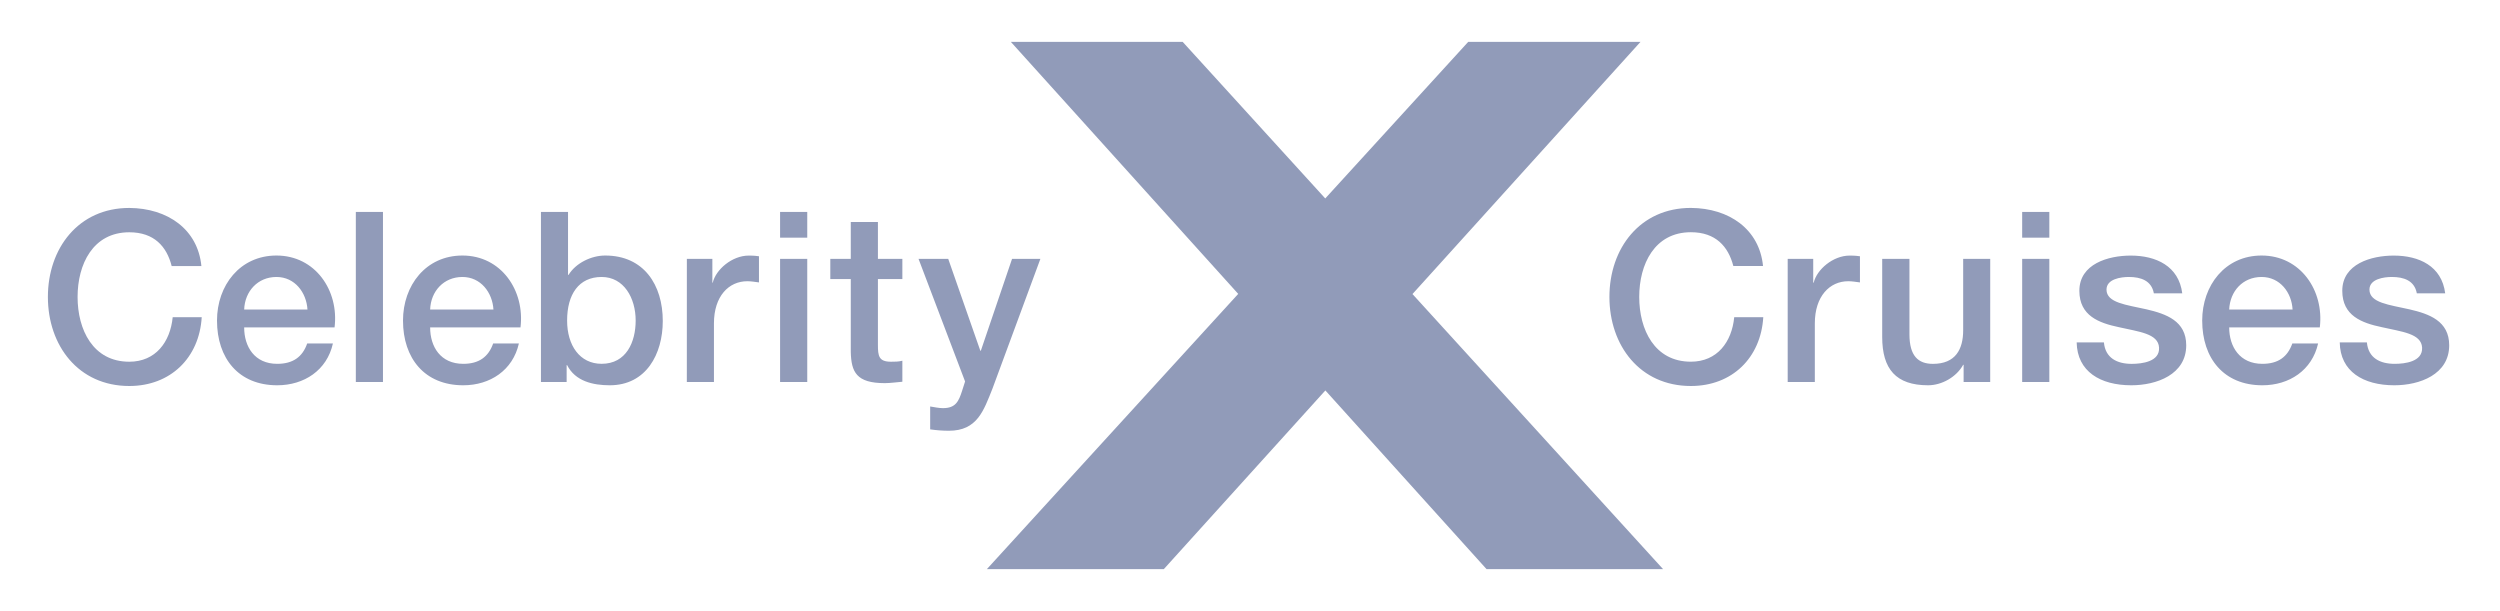
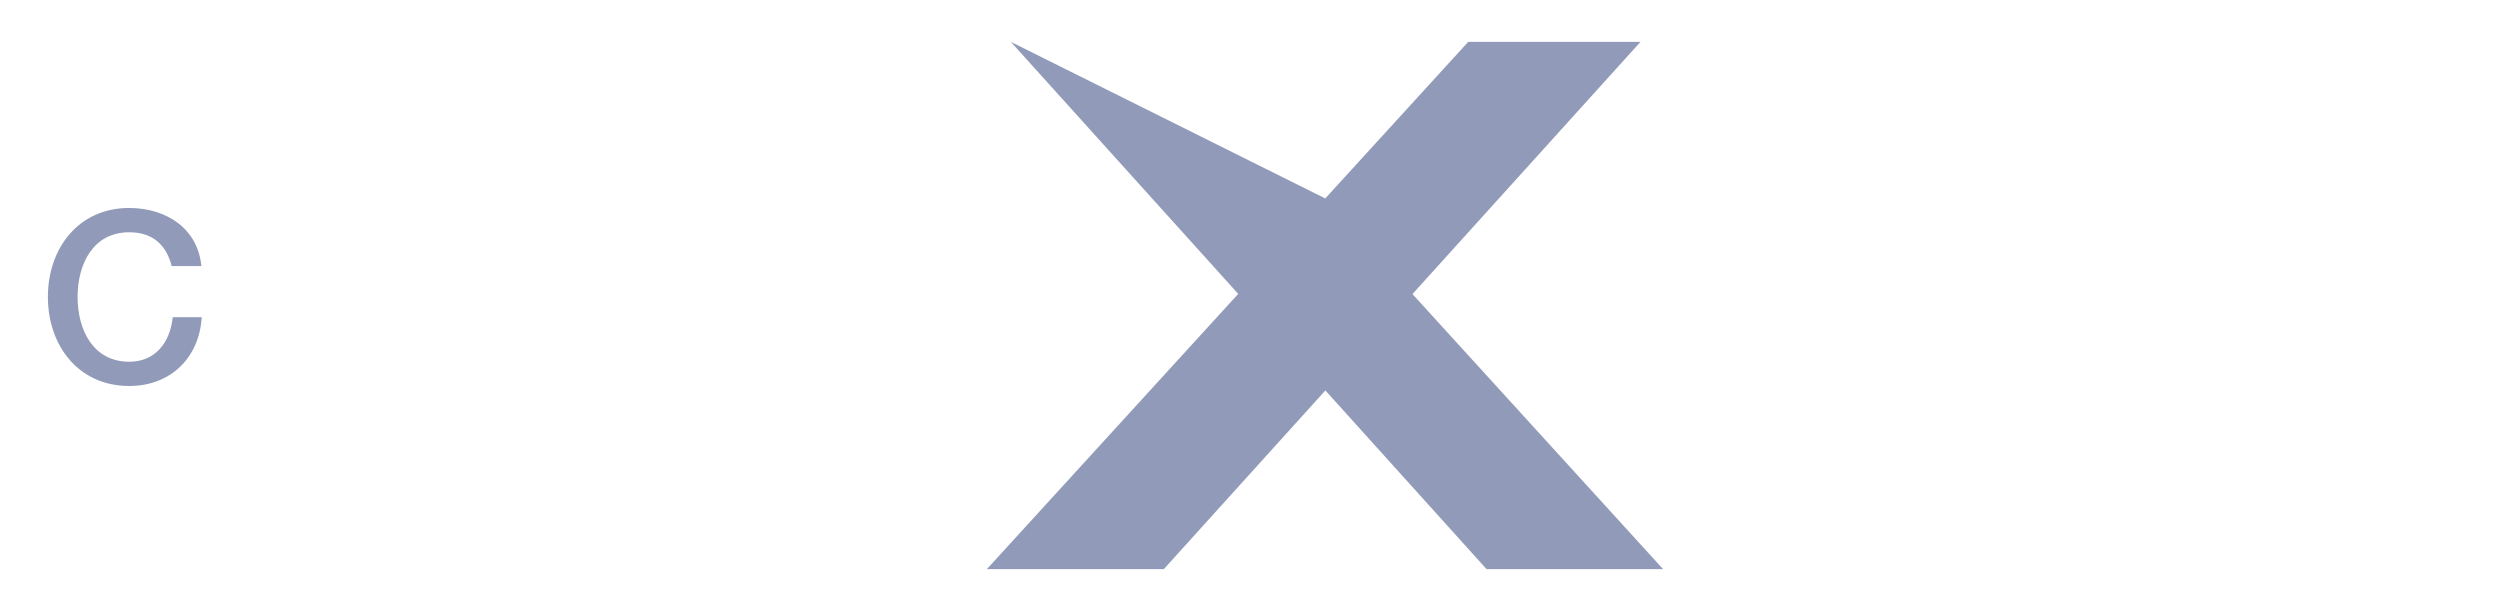
<svg xmlns="http://www.w3.org/2000/svg" width="90" height="22" viewBox="0 0 90 22" fill="none">
-   <path d="M35.527 20.489L44.576 10.58L36.39 1.507H42.576L47.709 7.144L52.856 1.507H59.058L50.849 10.586L59.871 20.489H53.516L47.713 14.056L41.897 20.489H35.527ZM6.18 9.578C6.002 8.873 5.548 8.362 4.654 8.362C3.344 8.362 2.793 9.516 2.793 10.69C2.793 11.866 3.344 13.022 4.654 13.022C5.604 13.022 6.129 12.31 6.217 11.42H7.262C7.174 12.882 6.138 13.896 4.654 13.896C2.822 13.896 1.724 12.44 1.724 10.69C1.724 8.943 2.821 7.486 4.654 7.486C6.034 7.495 7.122 8.255 7.25 9.578H6.18Z" fill="#919BB9" />
-   <path d="M11.069 11.144C11.032 10.529 10.613 9.971 9.953 9.971C9.279 9.971 8.814 10.486 8.79 11.144H11.069ZM8.79 11.787C8.79 12.484 9.167 13.098 9.979 13.098C10.546 13.098 10.891 12.85 11.059 12.364H11.985C11.771 13.33 10.949 13.87 9.979 13.87C8.589 13.87 7.812 12.9 7.812 11.54C7.812 10.277 8.637 9.199 9.953 9.199C11.35 9.199 12.209 10.46 12.044 11.787H8.79ZM12.81 13.751H13.787V7.63H12.81V13.751ZM17.764 11.144C17.728 10.529 17.306 9.971 16.648 9.971C15.974 9.971 15.507 10.486 15.485 11.144H17.764ZM15.485 11.787C15.485 12.484 15.861 13.098 16.677 13.098C17.241 13.098 17.583 12.85 17.754 12.364H18.68C18.463 13.33 17.644 13.87 16.677 13.87C15.287 13.87 14.508 12.9 14.508 11.54C14.508 10.277 15.329 9.199 16.648 9.199C18.045 9.199 18.899 10.46 18.738 11.787H15.485ZM21.659 9.971C20.835 9.971 20.416 10.598 20.416 11.54C20.416 12.431 20.869 13.097 21.659 13.097C22.549 13.097 22.884 12.309 22.884 11.54C22.884 10.732 22.462 9.971 21.659 9.971ZM19.474 7.63H20.449V9.895H20.468C20.733 9.466 21.29 9.199 21.786 9.199C23.184 9.199 23.86 10.264 23.86 11.555C23.86 12.747 23.261 13.87 21.951 13.87C21.349 13.87 20.709 13.725 20.416 13.144H20.399V13.751H19.474V7.63ZM24.727 9.319H25.645V10.175H25.66C25.77 9.703 26.355 9.201 26.954 9.201C27.177 9.201 27.238 9.217 27.323 9.225V10.167C27.186 10.149 27.039 10.124 26.903 10.124C26.234 10.124 25.702 10.665 25.702 11.64V13.751H24.726L24.727 9.319ZM28.083 9.319H29.061V13.751H28.083V9.319ZM28.083 7.63H29.061V8.556H28.083V7.63ZM29.891 9.319H30.628V7.991H31.605V9.319H32.485V10.046H31.605V12.412C31.605 12.815 31.635 13.022 32.076 13.022C32.213 13.022 32.35 13.022 32.485 12.986V13.743C32.271 13.758 32.066 13.793 31.852 13.793C30.832 13.793 30.643 13.396 30.628 12.662V10.046H29.891V9.319ZM33.067 9.319H34.136L35.292 12.627H35.31L36.434 9.319H37.454L35.729 13.99C35.41 14.787 35.179 15.507 34.16 15.507C33.931 15.507 33.707 15.489 33.486 15.457V14.633C33.641 14.657 33.794 14.693 33.948 14.693C34.402 14.693 34.512 14.452 34.634 14.074L34.743 13.733L33.067 9.319ZM62.4 9.576C62.217 8.872 61.765 8.36 60.871 8.36C59.562 8.36 59.012 9.515 59.012 10.689C59.012 11.865 59.562 13.021 60.871 13.021C61.822 13.021 62.346 12.309 62.432 11.419H63.478C63.39 12.882 62.356 13.896 60.871 13.896C59.039 13.896 57.939 12.439 57.939 10.689C57.939 8.942 59.039 7.485 60.871 7.485C62.253 7.494 63.339 8.254 63.469 9.576H62.4ZM64.357 9.319H65.276V10.175H65.294C65.404 9.703 65.989 9.201 66.587 9.201C66.812 9.201 66.871 9.217 66.958 9.225V10.167C66.815 10.149 66.674 10.124 66.537 10.124C65.869 10.124 65.334 10.665 65.334 11.64V13.751H64.357V9.319ZM71.647 13.751H70.69V13.133H70.674C70.431 13.576 69.902 13.87 69.411 13.87C68.255 13.87 67.759 13.287 67.759 12.129V9.319H68.74V12.037C68.74 12.814 69.055 13.099 69.585 13.099C70.399 13.099 70.674 12.575 70.674 11.89V9.319H71.648L71.647 13.751ZM72.798 9.319H73.776V13.751H72.798V9.319ZM72.798 7.63H73.776V8.556H72.798V7.63ZM75.741 12.327C75.791 12.892 76.219 13.099 76.74 13.099C77.108 13.099 77.755 13.022 77.726 12.515C77.701 12.004 76.989 11.942 76.278 11.778C75.562 11.627 74.857 11.368 74.857 10.469C74.857 9.498 75.901 9.201 76.706 9.201C77.615 9.201 78.437 9.576 78.561 10.56H77.539C77.455 10.1 77.068 9.971 76.639 9.971C76.356 9.971 75.834 10.041 75.834 10.426C75.834 10.904 76.554 10.973 77.275 11.136C77.984 11.301 78.704 11.555 78.704 12.431C78.704 13.483 77.639 13.87 76.727 13.87C75.61 13.87 74.78 13.374 74.76 12.327L75.741 12.327ZM82.533 11.143C82.5 10.529 82.079 9.971 81.418 9.971C80.739 9.971 80.279 10.485 80.251 11.143H82.533ZM80.251 11.787C80.251 12.484 80.632 13.098 81.445 13.098C82.014 13.098 82.352 12.85 82.524 12.364H83.452C83.235 13.33 82.415 13.87 81.445 13.87C80.056 13.87 79.279 12.899 79.279 11.54C79.279 10.278 80.101 9.199 81.418 9.199C82.817 9.199 83.673 10.46 83.513 11.787L80.251 11.787ZM85.208 12.327C85.26 12.892 85.685 13.098 86.208 13.098C86.576 13.098 87.219 13.022 87.196 12.515C87.17 12.004 86.457 11.942 85.745 11.778C85.025 11.627 84.322 11.368 84.322 10.469C84.322 9.498 85.371 9.201 86.174 9.201C87.083 9.201 87.904 9.576 88.027 10.56H87.006C86.92 10.099 86.536 9.971 86.107 9.971C85.823 9.971 85.3 10.041 85.3 10.425C85.3 10.904 86.021 10.973 86.739 11.136C87.451 11.3 88.171 11.555 88.171 12.431C88.171 13.483 87.106 13.87 86.195 13.87C85.079 13.87 84.246 13.373 84.231 12.326L85.208 12.327Z" fill="#919BB9" />
+   <path d="M35.527 20.489L44.576 10.58L36.39 1.507L47.709 7.144L52.856 1.507H59.058L50.849 10.586L59.871 20.489H53.516L47.713 14.056L41.897 20.489H35.527ZM6.18 9.578C6.002 8.873 5.548 8.362 4.654 8.362C3.344 8.362 2.793 9.516 2.793 10.69C2.793 11.866 3.344 13.022 4.654 13.022C5.604 13.022 6.129 12.31 6.217 11.42H7.262C7.174 12.882 6.138 13.896 4.654 13.896C2.822 13.896 1.724 12.44 1.724 10.69C1.724 8.943 2.821 7.486 4.654 7.486C6.034 7.495 7.122 8.255 7.25 9.578H6.18Z" fill="#919BB9" />
</svg>